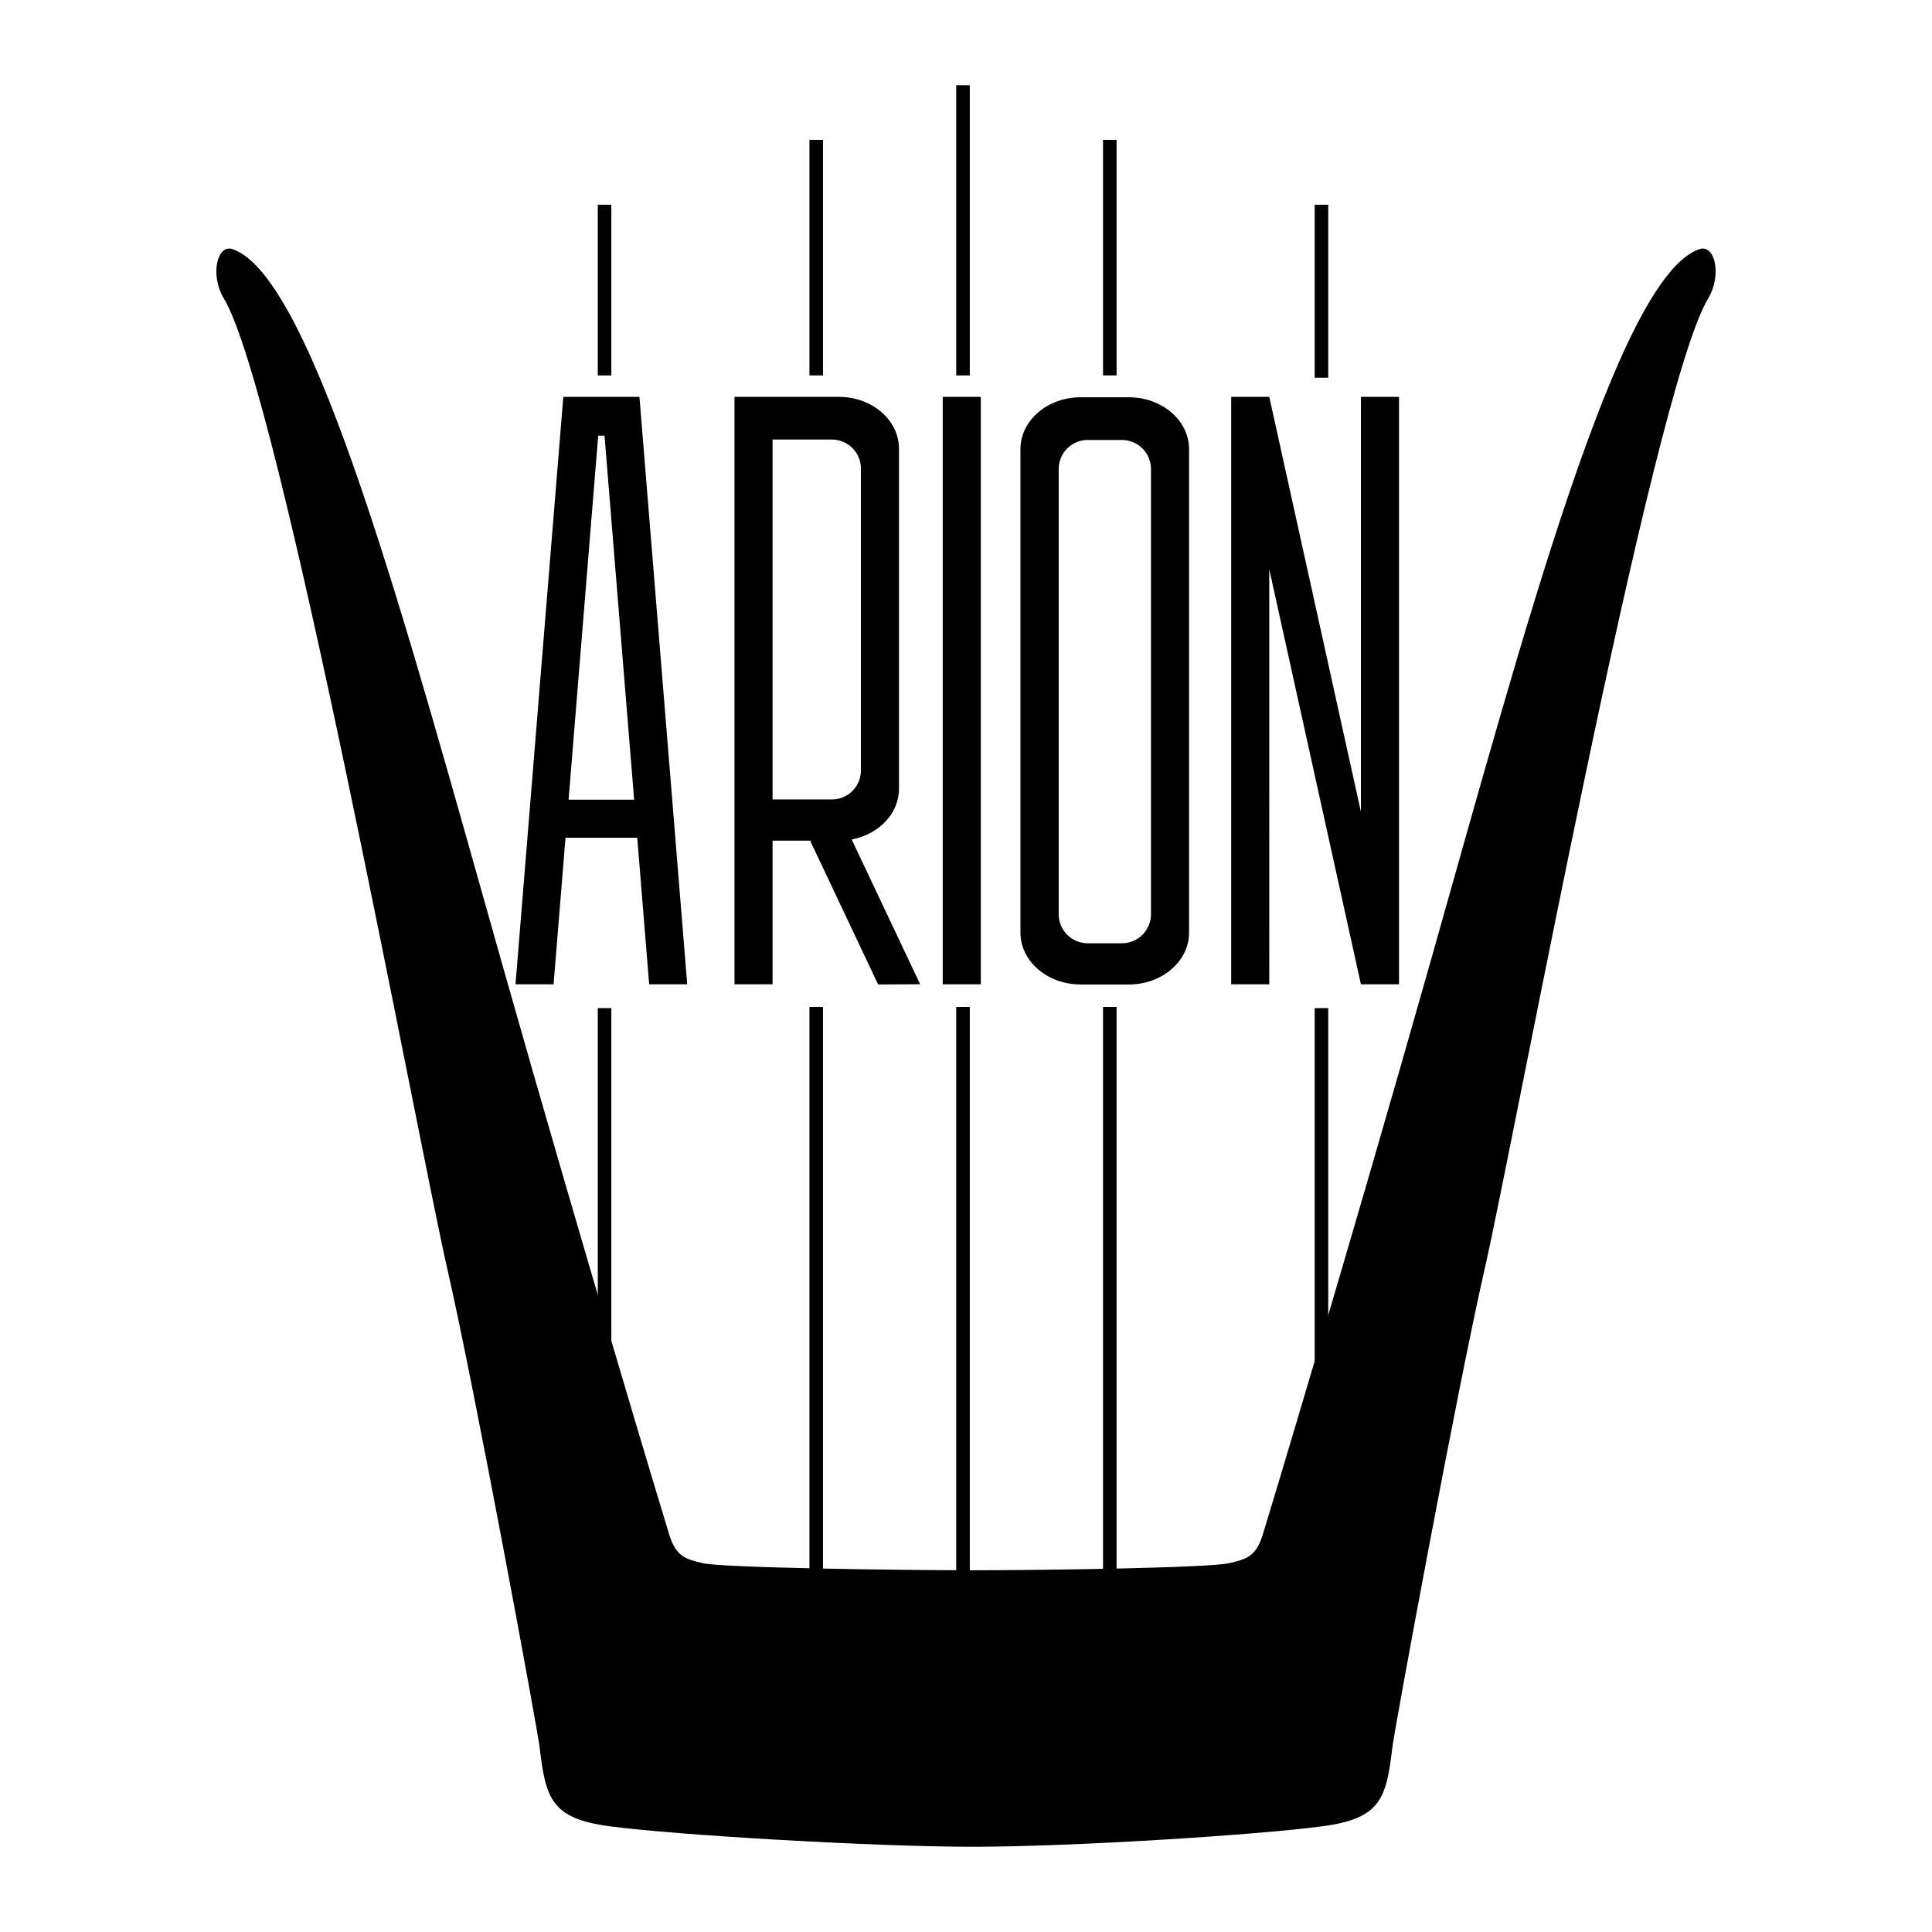
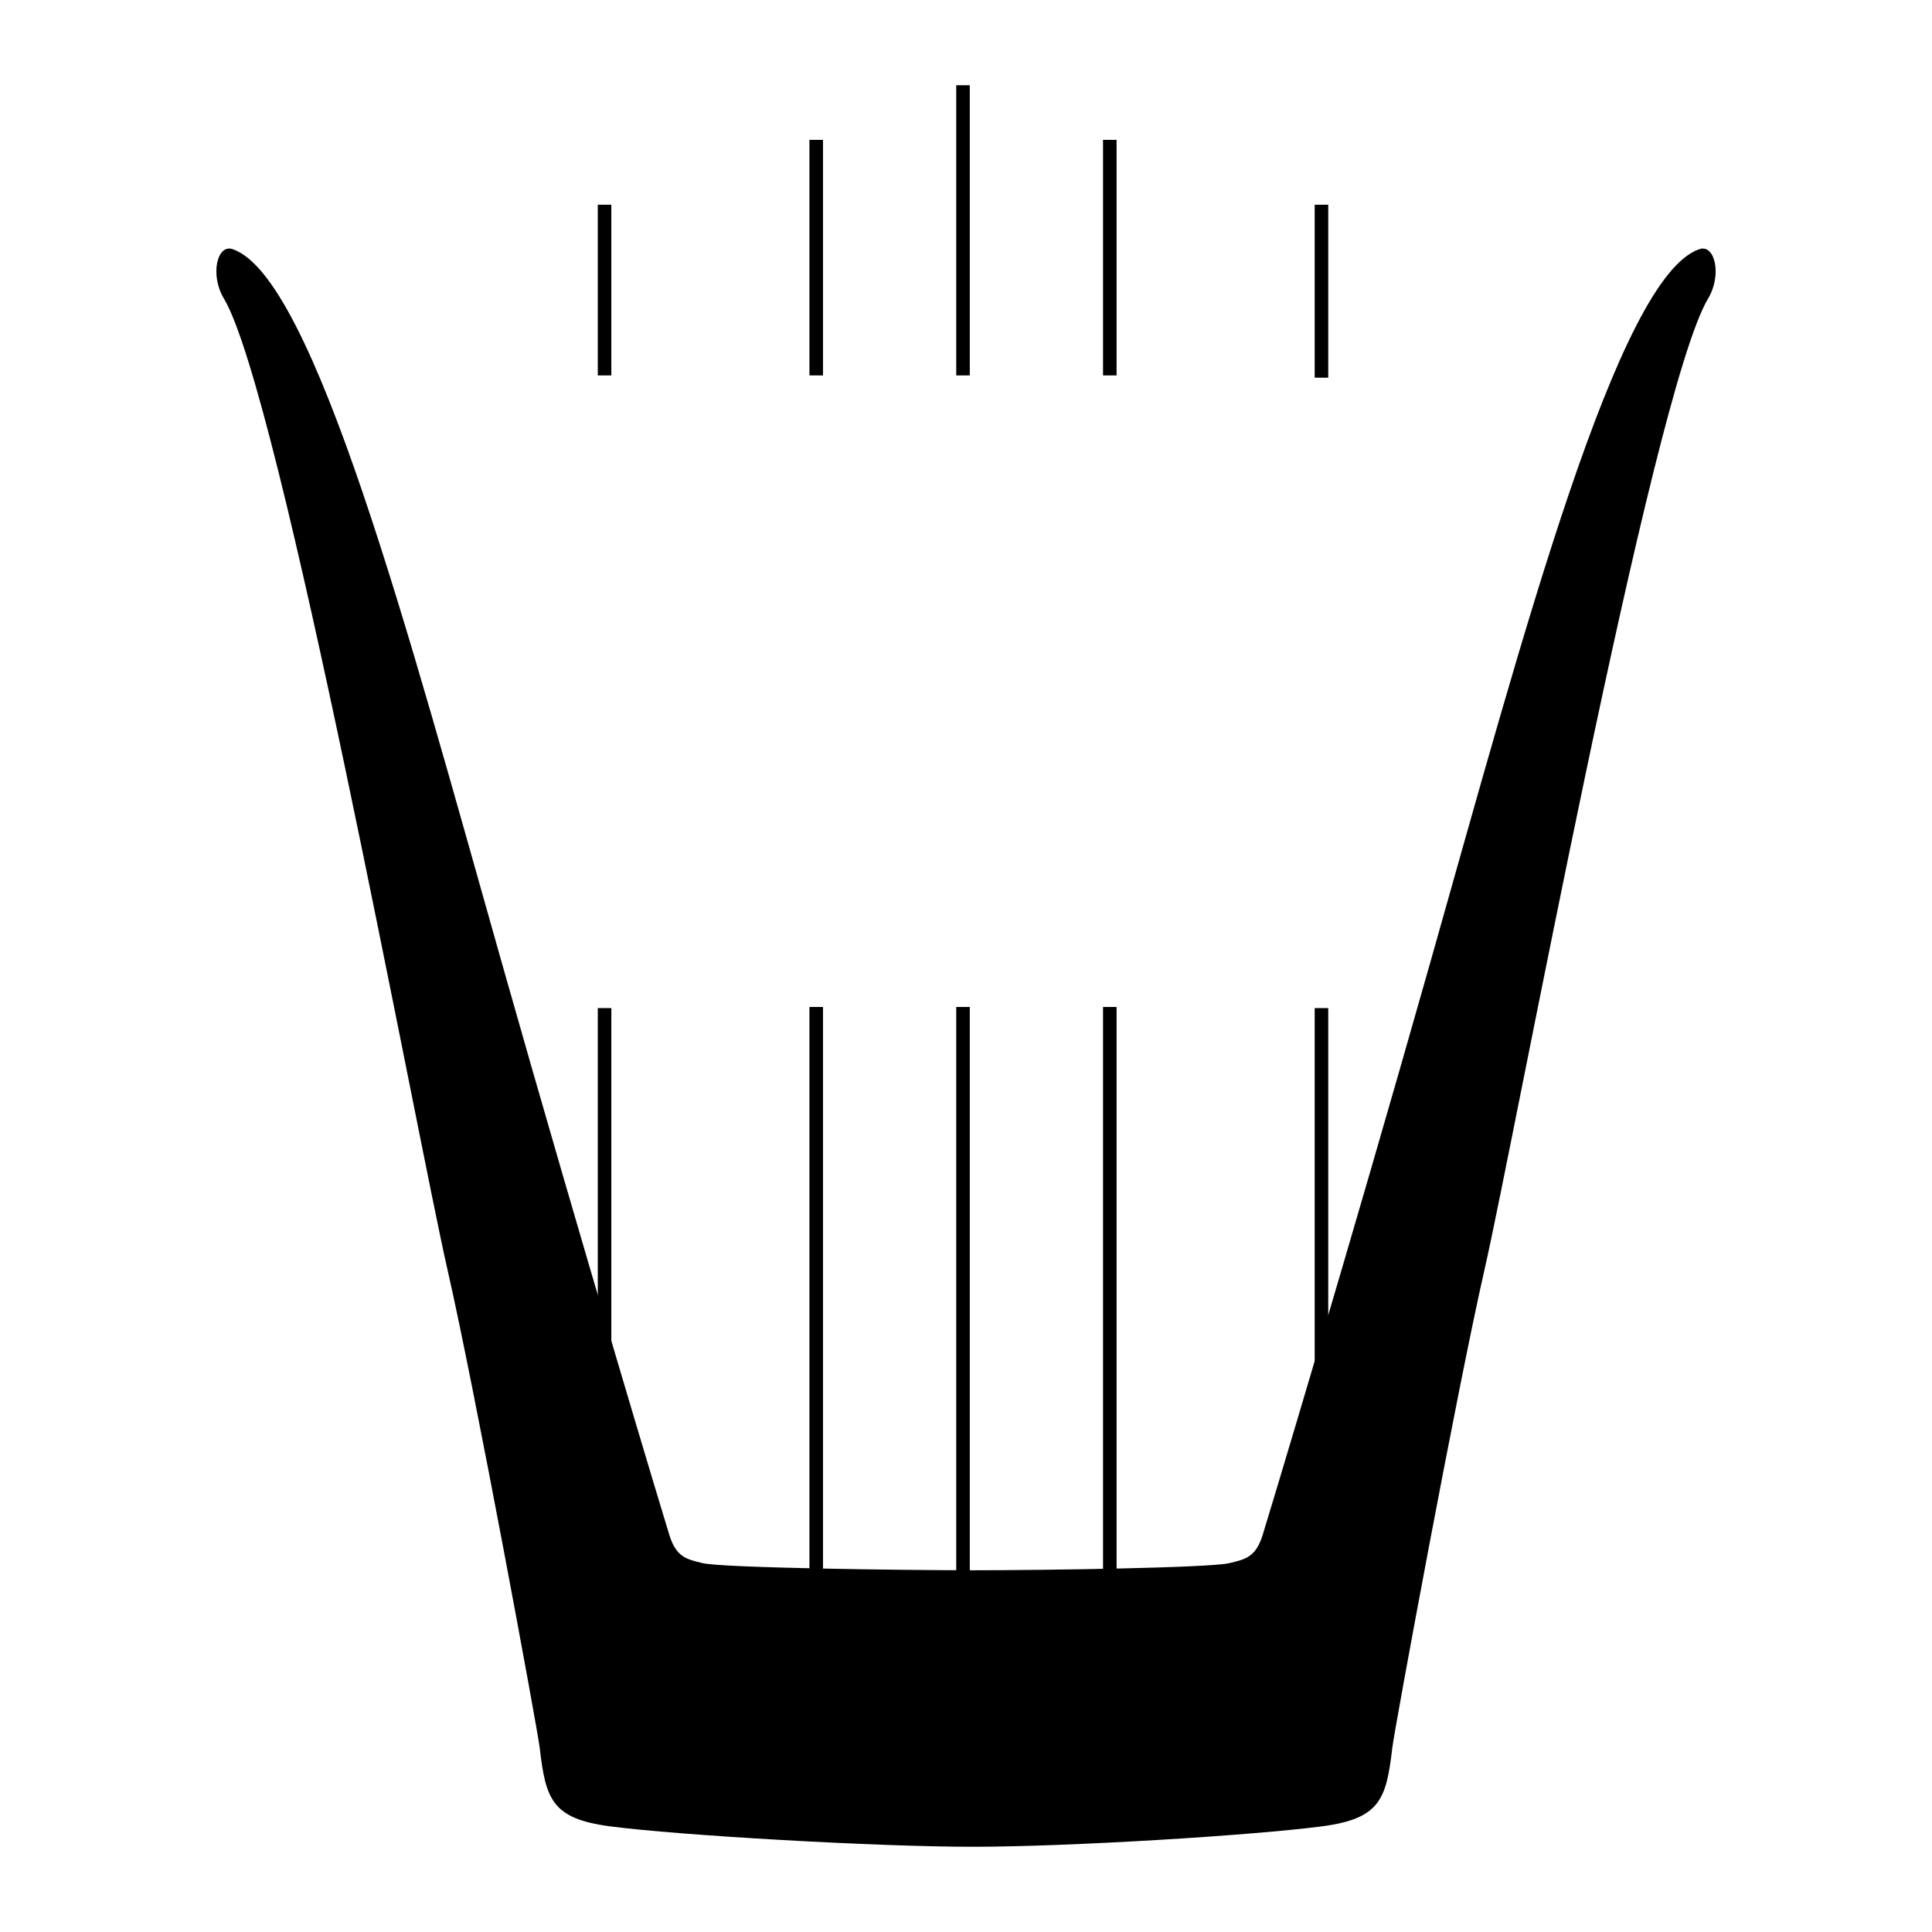
<svg xmlns="http://www.w3.org/2000/svg" version="1.0" id="Layer_1" x="0px" y="0px" width="192.756px" height="192.756px" viewBox="0 0 192.756 192.756" enable-background="new 0 0 192.756 192.756" xml:space="preserve">
  <g>
    <polygon fill-rule="evenodd" clip-rule="evenodd" fill="#FFFFFF" points="0,0 192.756,0 192.756,192.756 0,192.756 0,0  " />
    <path fill="none" stroke="#000000" stroke-width="1.352" stroke-miterlimit="2.613" d="M110.726,100.465v58.242 M96.08,100.465   v58.242 M81.435,100.465v58.242 M60.317,100.578v58.129 M60.317,20.425v17.03 M131.843,100.578v58.129 M110.726,13.954v23.501    M96.08,8.504v28.951 M81.435,13.954v23.501 M131.843,20.425v17.257" />
    <path fill-rule="evenodd" clip-rule="evenodd" d="M97.06,184.252c9.707,0,28.04-1.141,34.868-2.043   c5.79-0.768,6.387-2.725,6.982-7.834c0.217-1.861,6.472-35.764,9.196-47.684c2.976-13.018,16.688-87.534,22.309-96.9   c1.413-2.354,0.682-5.45-0.852-4.938c-8.124,2.708-17.567,38.348-26.86,71.158c-8.194,28.931-16.416,56.166-16.735,57.162   c-0.682,2.129-1.618,2.385-3.321,2.783c-2.018,0.471-18.435,0.709-25.587,0.709c-7.153,0-24.933-0.238-26.95-0.709   c-1.703-0.398-2.639-0.654-3.321-2.783c-0.319-0.996-8.541-28.23-16.736-57.162c-9.292-32.81-18.736-68.45-26.86-71.158   c-1.533-0.511-2.265,2.584-0.852,4.938c5.62,9.367,19.333,83.883,22.309,96.9c2.725,11.92,8.979,45.822,9.196,47.684   c0.596,5.109,1.192,7.066,6.982,7.834C67.657,183.111,87.352,184.252,97.06,184.252L97.06,184.252z" />
-     <path fill-rule="evenodd" clip-rule="evenodd" d="M107.818,98.221c-3.318,0-6.008-2.317-6.008-5.175V44.811   c0-2.858,2.689-5.175,6.008-5.175h4.807c3.317,0,6.008,2.317,6.008,5.175v48.235c0,2.858-2.69,5.175-6.008,5.175H107.818   L107.818,98.221z M63.797,39.596l4.768,58.609h-3.798l-1.189-14.621h-7.158l-1.19,14.621h-3.798l4.768-58.609H63.797L63.797,39.596   z M59.683,43.467h0.63l2.955,36.318h-6.54L59.683,43.467L59.683,43.467z M91.803,98.197l-6.831-14.443   c2.7-0.508,4.72-2.579,4.72-5.057V44.769c0-2.859-2.689-5.176-6.008-5.176h-8.812l0,0.002h-1.591v58.609h3.799V83.874h3.878   l-0.107,0.051l6.76,14.296L91.803,98.197L91.803,98.197z M77.08,43.852h5.917c1.6,0,2.896,1.297,2.896,2.896v30.118   c0,1.599-1.296,2.896-2.896,2.896H77.08V43.852L77.08,43.852z M135.78,81.003l-9.144-41.408h-3.799v58.609h3.799V56.798   l9.144,41.407h3.799V39.596h-3.799V81.003L135.78,81.003z M97.856,98.205V39.596h-3.799v58.609H97.856L97.856,98.205z    M111.938,94.11c1.6,0,2.896-1.297,2.896-2.896V46.791c0-1.6-1.297-2.896-2.896-2.896h-3.417c-1.6,0-2.896,1.297-2.896,2.896   v44.423c0,1.599,1.297,2.896,2.896,2.896H111.938L111.938,94.11z" />
  </g>
</svg>